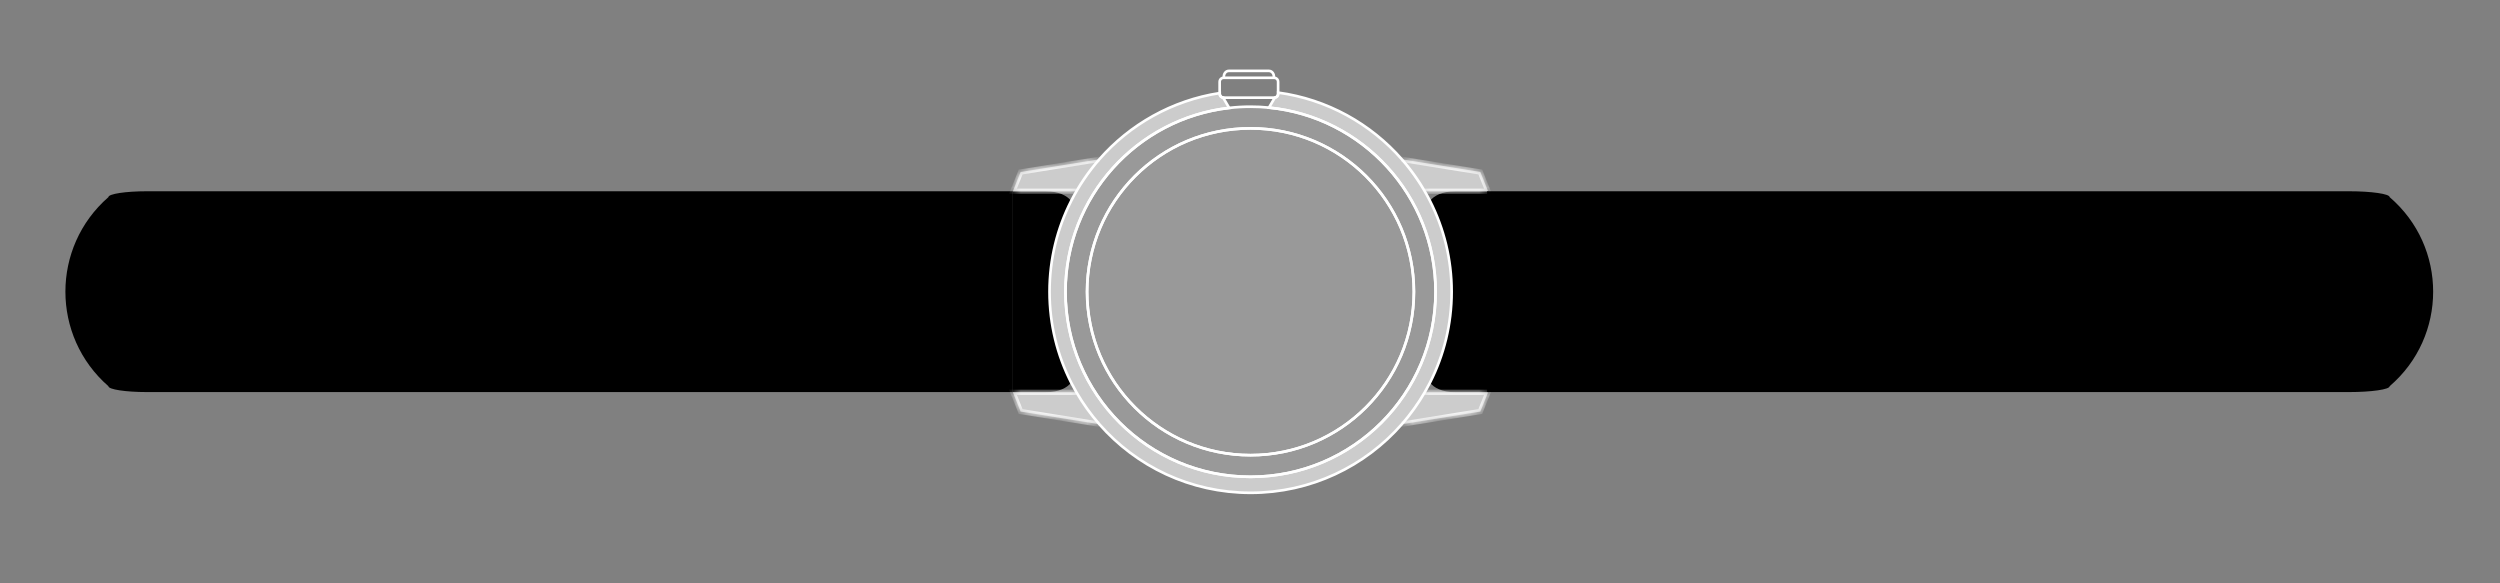
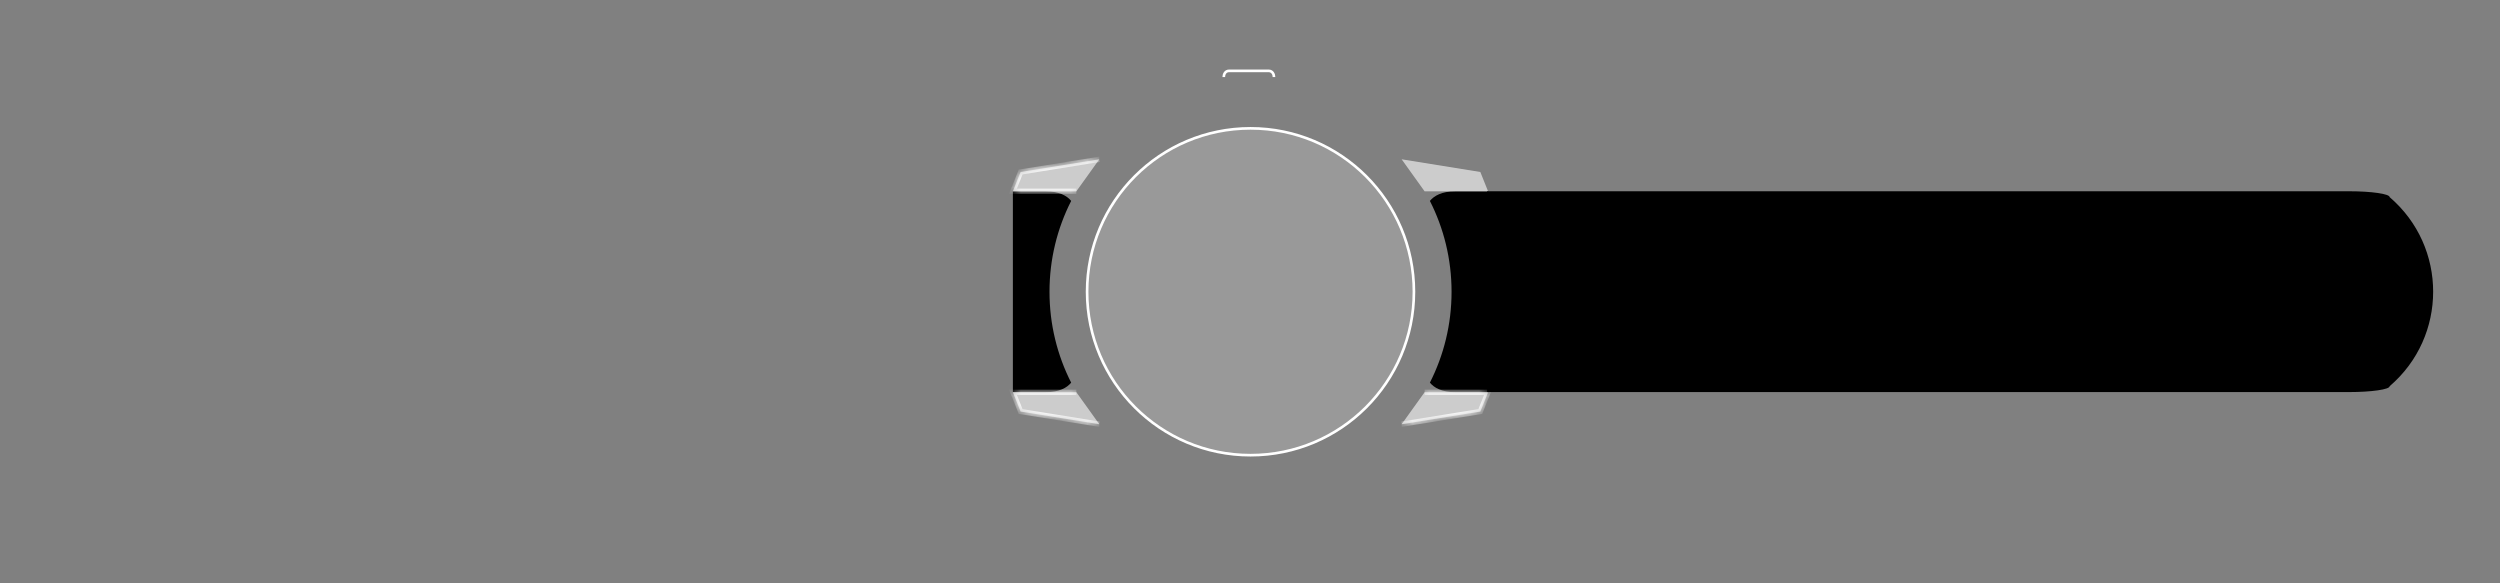
<svg xmlns="http://www.w3.org/2000/svg" fill="none" viewBox="0 0 300 70" height="70" width="300">
  <rect x="0" y="0" width="300" height="70" fill="#808080" stroke="none" />
-   <path style="fill:#484848;fill:color(display-p3 0.283 0.283 0.283);fill-opacity:1;" fill="#484848" d="M121.545 22.951L121.545 47.049L17.623 47.049C15.073 47.049 13.008 46.733 13.008 46.343C6.129 40.345 6.129 29.655 13.008 23.657C13.008 23.267 15.073 22.951 17.623 22.951L121.545 22.951Z" />
  <path style="fill:#484848;fill:color(display-p3 0.283 0.283 0.283);fill-opacity:1;" fill="#484848" d="M125.524 22.963C127.096 22.963 128.031 23.487 128.539 24.108L128.539 24.112C126.877 27.385 125.94 31.088 125.94 35.012C125.94 38.936 126.877 42.642 128.539 45.916C128.031 46.538 127.096 47.062 125.524 47.062L121.545 47.062L121.545 22.963L125.524 22.963Z" />
  <path style="fill:#484848;fill:color(display-p3 0.283 0.283 0.283);fill-opacity:1;" fill="#484848" d="M174.603 22.963C173.031 22.963 172.096 23.487 171.588 24.108L171.588 24.112C173.25 27.385 174.187 31.088 174.187 35.012C174.187 38.936 173.25 42.642 171.588 45.916C172.096 46.538 173.031 47.062 174.603 47.062L178.582 47.062L178.582 22.963L174.603 22.963Z" />
-   <path stroke-miterlimit="10" stroke-width="0.32" style="fill:white;fill-opacity:0.2;stroke:white;stroke-opacity:1;" stroke="white" fill-opacity="0.2" fill="white" d="M147.488 12.951C136.434 14.225 127.85 23.617 127.85 35.011C127.85 47.276 137.792 57.218 150.057 57.218C162.321 57.218 172.264 47.276 172.264 35.011C172.264 23.491 163.493 14.02 152.264 12.914C151.539 12.841 150.801 12.804 150.057 12.804C149.187 12.804 148.329 12.854 147.488 12.951ZM169.666 35.011C169.666 45.841 160.887 54.621 150.057 54.621C139.227 54.621 130.447 45.841 130.447 35.011C130.447 24.181 139.227 15.402 150.057 15.402C160.887 15.402 169.666 24.181 169.666 35.011Z" />
  <path stroke-miterlimit="10" stroke-width="0.32" style="fill:white;fill-opacity:0.2;stroke:white;stroke-opacity:1;" stroke="white" fill-opacity="0.2" fill="white" d="M169.671 35.012C169.671 24.182 160.891 15.402 150.061 15.402C139.231 15.402 130.451 24.182 130.451 35.012C130.451 45.842 139.231 54.622 150.061 54.622C160.891 54.622 169.671 45.842 169.671 35.012Z" />
-   <path stroke-miterlimit="10" stroke-width="0.32" style="fill:white;fill-opacity:0.6;stroke:white;stroke-opacity:1;" stroke="white" fill-opacity="0.6" fill="white" d="M153.385 11.113C159.273 11.921 164.484 14.855 168.219 19.116C169.542 20.626 170.68 22.302 171.598 24.111C173.26 27.386 174.197 31.089 174.197 35.011C174.197 38.934 173.26 42.641 171.598 45.916C171.4 46.304 171.194 46.685 170.977 47.061C170.183 48.435 169.258 49.723 168.219 50.907C163.797 55.953 157.306 59.138 150.07 59.138C142.834 59.138 136.343 55.953 131.921 50.907C130.882 49.723 129.958 48.435 129.164 47.061C128.947 46.685 128.74 46.304 128.542 45.916C126.88 42.641 125.943 38.936 125.943 35.011C125.943 31.087 126.88 27.384 128.542 24.111C129.46 22.304 130.596 20.626 131.92 19.116C135.572 14.948 140.639 12.049 146.37 11.167L146.37 11.25C146.37 11.488 146.547 11.686 146.778 11.718L146.778 11.719C147.007 12.109 147.309 12.625 147.501 12.951C136.447 14.225 127.863 23.617 127.863 35.011C127.863 47.276 137.806 57.218 150.07 57.218C162.335 57.218 172.277 47.276 172.277 35.011C172.277 23.492 163.506 14.02 152.277 12.914C152.47 12.588 152.757 12.095 152.978 11.719C153.207 11.688 153.385 11.49 153.385 11.25L153.385 11.113Z" />
  <mask fill="white" id="path-7-inside-1_1_2330">
    <path d="M129.16 47.061L121.545 47.061L122.475 49.385L131.916 50.908L131.918 50.908" />
  </mask>
  <path style="fill:white;fill-opacity:0.6;" fill-opacity="0.6" fill="white" d="M129.16 47.061L121.545 47.061L122.475 49.385L131.916 50.908L131.918 50.908" />
  <path mask="url(#path-7-inside-1_1_2330)" style="fill:white;fill-opacity:1;" fill="white" d="M121.545 47.061L121.545 46.742L121.073 46.742L121.248 47.18L121.545 47.061ZM122.475 49.385L122.178 49.504L122.245 49.672L122.424 49.701L122.475 49.385ZM131.916 50.908L131.865 51.223L131.891 51.227L131.916 51.227L131.916 50.908ZM129.16 47.061L129.16 46.742L121.545 46.742L121.545 47.061L121.545 47.381L129.16 47.381L129.16 47.061ZM121.545 47.061L121.248 47.18L122.178 49.504L122.475 49.385L122.772 49.266L121.842 46.943L121.545 47.061ZM122.475 49.385L122.424 49.701L131.865 51.223L131.916 50.908L131.967 50.592L122.526 49.069L122.475 49.385ZM131.916 50.908L131.916 51.227L131.918 51.227L131.918 50.908L131.918 50.588L131.916 50.588L131.916 50.908Z" />
  <mask fill="white" id="path-9-inside-2_1_2330">
    <path d="M131.918 19.116L131.916 19.116L122.475 20.639L121.545 22.963L129.16 22.963" />
  </mask>
  <path style="fill:white;fill-opacity:0.6;" fill-opacity="0.6" fill="white" d="M131.918 19.116L131.916 19.116L122.475 20.639L121.545 22.963L129.16 22.963" />
  <path mask="url(#path-9-inside-2_1_2330)" style="fill:white;fill-opacity:1;" fill="white" d="M131.916 19.116L131.916 18.797L131.891 18.797L131.865 18.801L131.916 19.116ZM122.475 20.639L122.424 20.323L122.245 20.352L122.178 20.52L122.475 20.639ZM121.545 22.963L121.248 22.844L121.073 23.283L121.545 23.283L121.545 22.963ZM131.918 19.116L131.918 18.797L131.916 18.797L131.916 19.116L131.916 19.436L131.918 19.436L131.918 19.116ZM131.916 19.116L131.865 18.801L122.424 20.323L122.475 20.639L122.526 20.955L131.967 19.432L131.916 19.116ZM122.475 20.639L122.178 20.52L121.248 22.844L121.545 22.963L121.842 23.082L122.772 20.758L122.475 20.639ZM121.545 22.963L121.545 23.283L129.16 23.283L129.16 22.963L129.16 22.643L121.545 22.643L121.545 22.963Z" />
  <mask fill="white" id="path-11-inside-3_1_2330">
    <path d="M168.197 50.908L168.199 50.908L177.641 49.385L178.57 47.061L170.955 47.061" />
  </mask>
  <path style="fill:white;fill-opacity:0.6;" fill-opacity="0.6" fill="white" d="M168.197 50.908L168.199 50.908L177.641 49.385L178.57 47.061L170.955 47.061" />
  <path mask="url(#path-11-inside-3_1_2330)" style="fill:white;fill-opacity:1;" fill="white" d="M168.199 50.908L168.199 51.227L168.225 51.227L168.25 51.223L168.199 50.908ZM177.641 49.385L177.691 49.701L177.87 49.672L177.937 49.504L177.641 49.385ZM178.57 47.061L178.867 47.18L179.043 46.742L178.57 46.742L178.57 47.061ZM168.197 50.908L168.197 51.227L168.199 51.227L168.199 50.908L168.199 50.588L168.197 50.588L168.197 50.908ZM168.199 50.908L168.25 51.223L177.691 49.701L177.641 49.385L177.59 49.069L168.148 50.592L168.199 50.908ZM177.641 49.385L177.937 49.504L178.867 47.18L178.57 47.061L178.274 46.943L177.344 49.266L177.641 49.385ZM178.57 47.061L178.57 46.742L170.955 46.742L170.955 47.061L170.955 47.381L178.57 47.381L178.57 47.061Z" />
  <mask fill="white" id="path-13-inside-4_1_2330">
-     <path d="M170.955 22.963L178.57 22.963L177.641 20.639L168.199 19.116L168.197 19.116" />
-   </mask>
+     </mask>
  <path style="fill:white;fill-opacity:0.6;" fill-opacity="0.6" fill="white" d="M170.955 22.963L178.57 22.963L177.641 20.639L168.199 19.116L168.197 19.116" />
  <path mask="url(#path-13-inside-4_1_2330)" style="fill:white;fill-opacity:1;" fill="white" d="M178.57 22.963L178.57 23.283L179.043 23.283L178.867 22.844L178.57 22.963ZM177.641 20.639L177.937 20.52L177.87 20.352L177.691 20.323L177.641 20.639ZM168.199 19.116L168.25 18.801L168.225 18.797L168.199 18.797L168.199 19.116ZM170.955 22.963L170.955 23.283L178.57 23.283L178.57 22.963L178.57 22.643L170.955 22.643L170.955 22.963ZM178.57 22.963L178.867 22.844L177.937 20.52L177.641 20.639L177.344 20.758L178.274 23.082L178.57 22.963ZM177.641 20.639L177.691 20.323L168.25 18.801L168.199 19.116L168.148 19.432L177.59 20.955L177.641 20.639ZM168.199 19.116L168.199 18.797L168.197 18.797L168.197 19.116L168.197 19.436L168.199 19.436L168.199 19.116Z" />
  <path stroke-miterlimit="10" stroke-width="0.32" style="stroke:white;stroke-opacity:1;" stroke="white" d="M146.85 9.249C146.85 8.926 147.025 8.502 147.497 8.502L152.23 8.502C152.704 8.502 152.879 8.926 152.879 9.249" />
-   <path stroke-miterlimit="10" stroke-width="0.32" style="stroke:white;stroke-opacity:1;" stroke="white" d="M146.83 9.336L152.902 9.336C152.958 9.336 153.013 9.347 153.062 9.364C153.244 9.431 153.373 9.604 153.373 9.809L153.373 11.249C153.373 11.489 153.195 11.686 152.965 11.718C152.944 11.72 152.923 11.722 152.902 11.722L146.83 11.722C146.807 11.722 146.786 11.72 146.765 11.718L146.765 11.716C146.534 11.685 146.358 11.487 146.358 11.249L146.358 9.809C146.358 9.604 146.488 9.43 146.67 9.364C146.719 9.347 146.774 9.336 146.83 9.336Z" />
  <path style="fill:#484848;fill:color(display-p3 0.283 0.283 0.283);fill-opacity:1;" fill="#484848" d="M178.455 22.951L178.455 47.049L281.887 47.049C284.579 47.049 286.759 46.733 286.759 46.343C293.718 40.382 293.718 29.618 286.759 23.657C286.759 23.267 284.579 22.951 281.887 22.951L178.455 22.951Z" />
</svg>